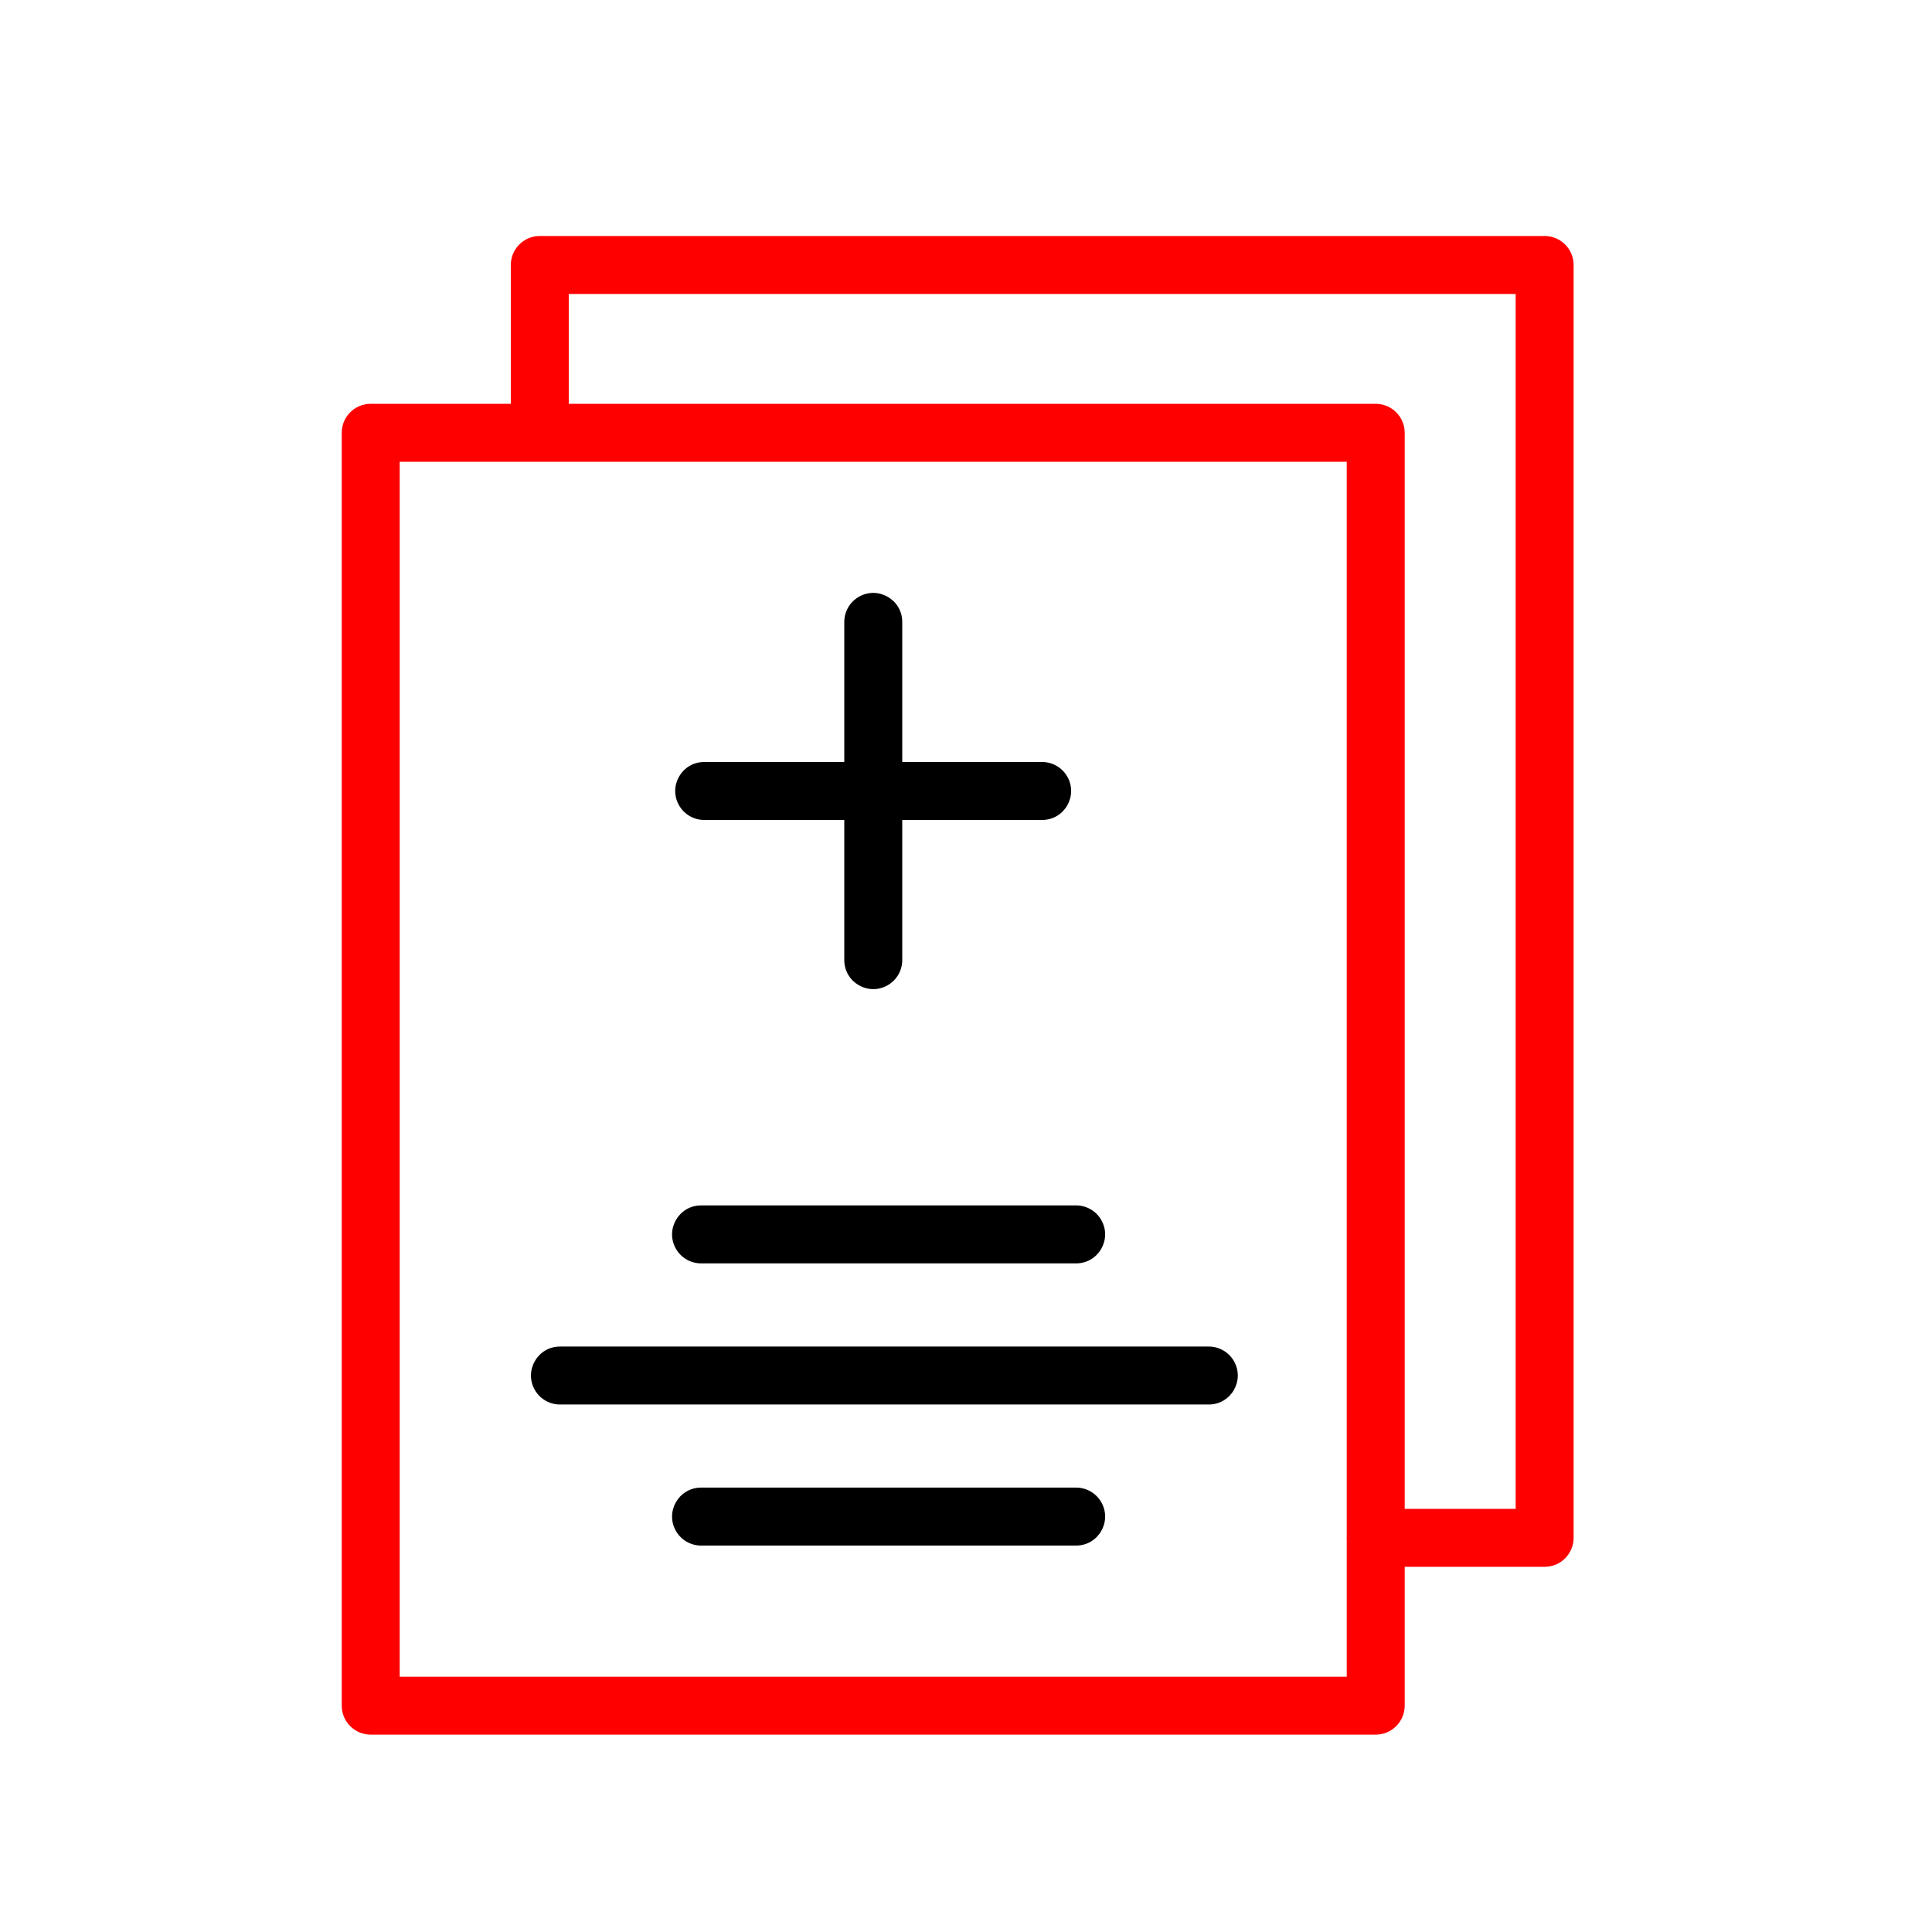
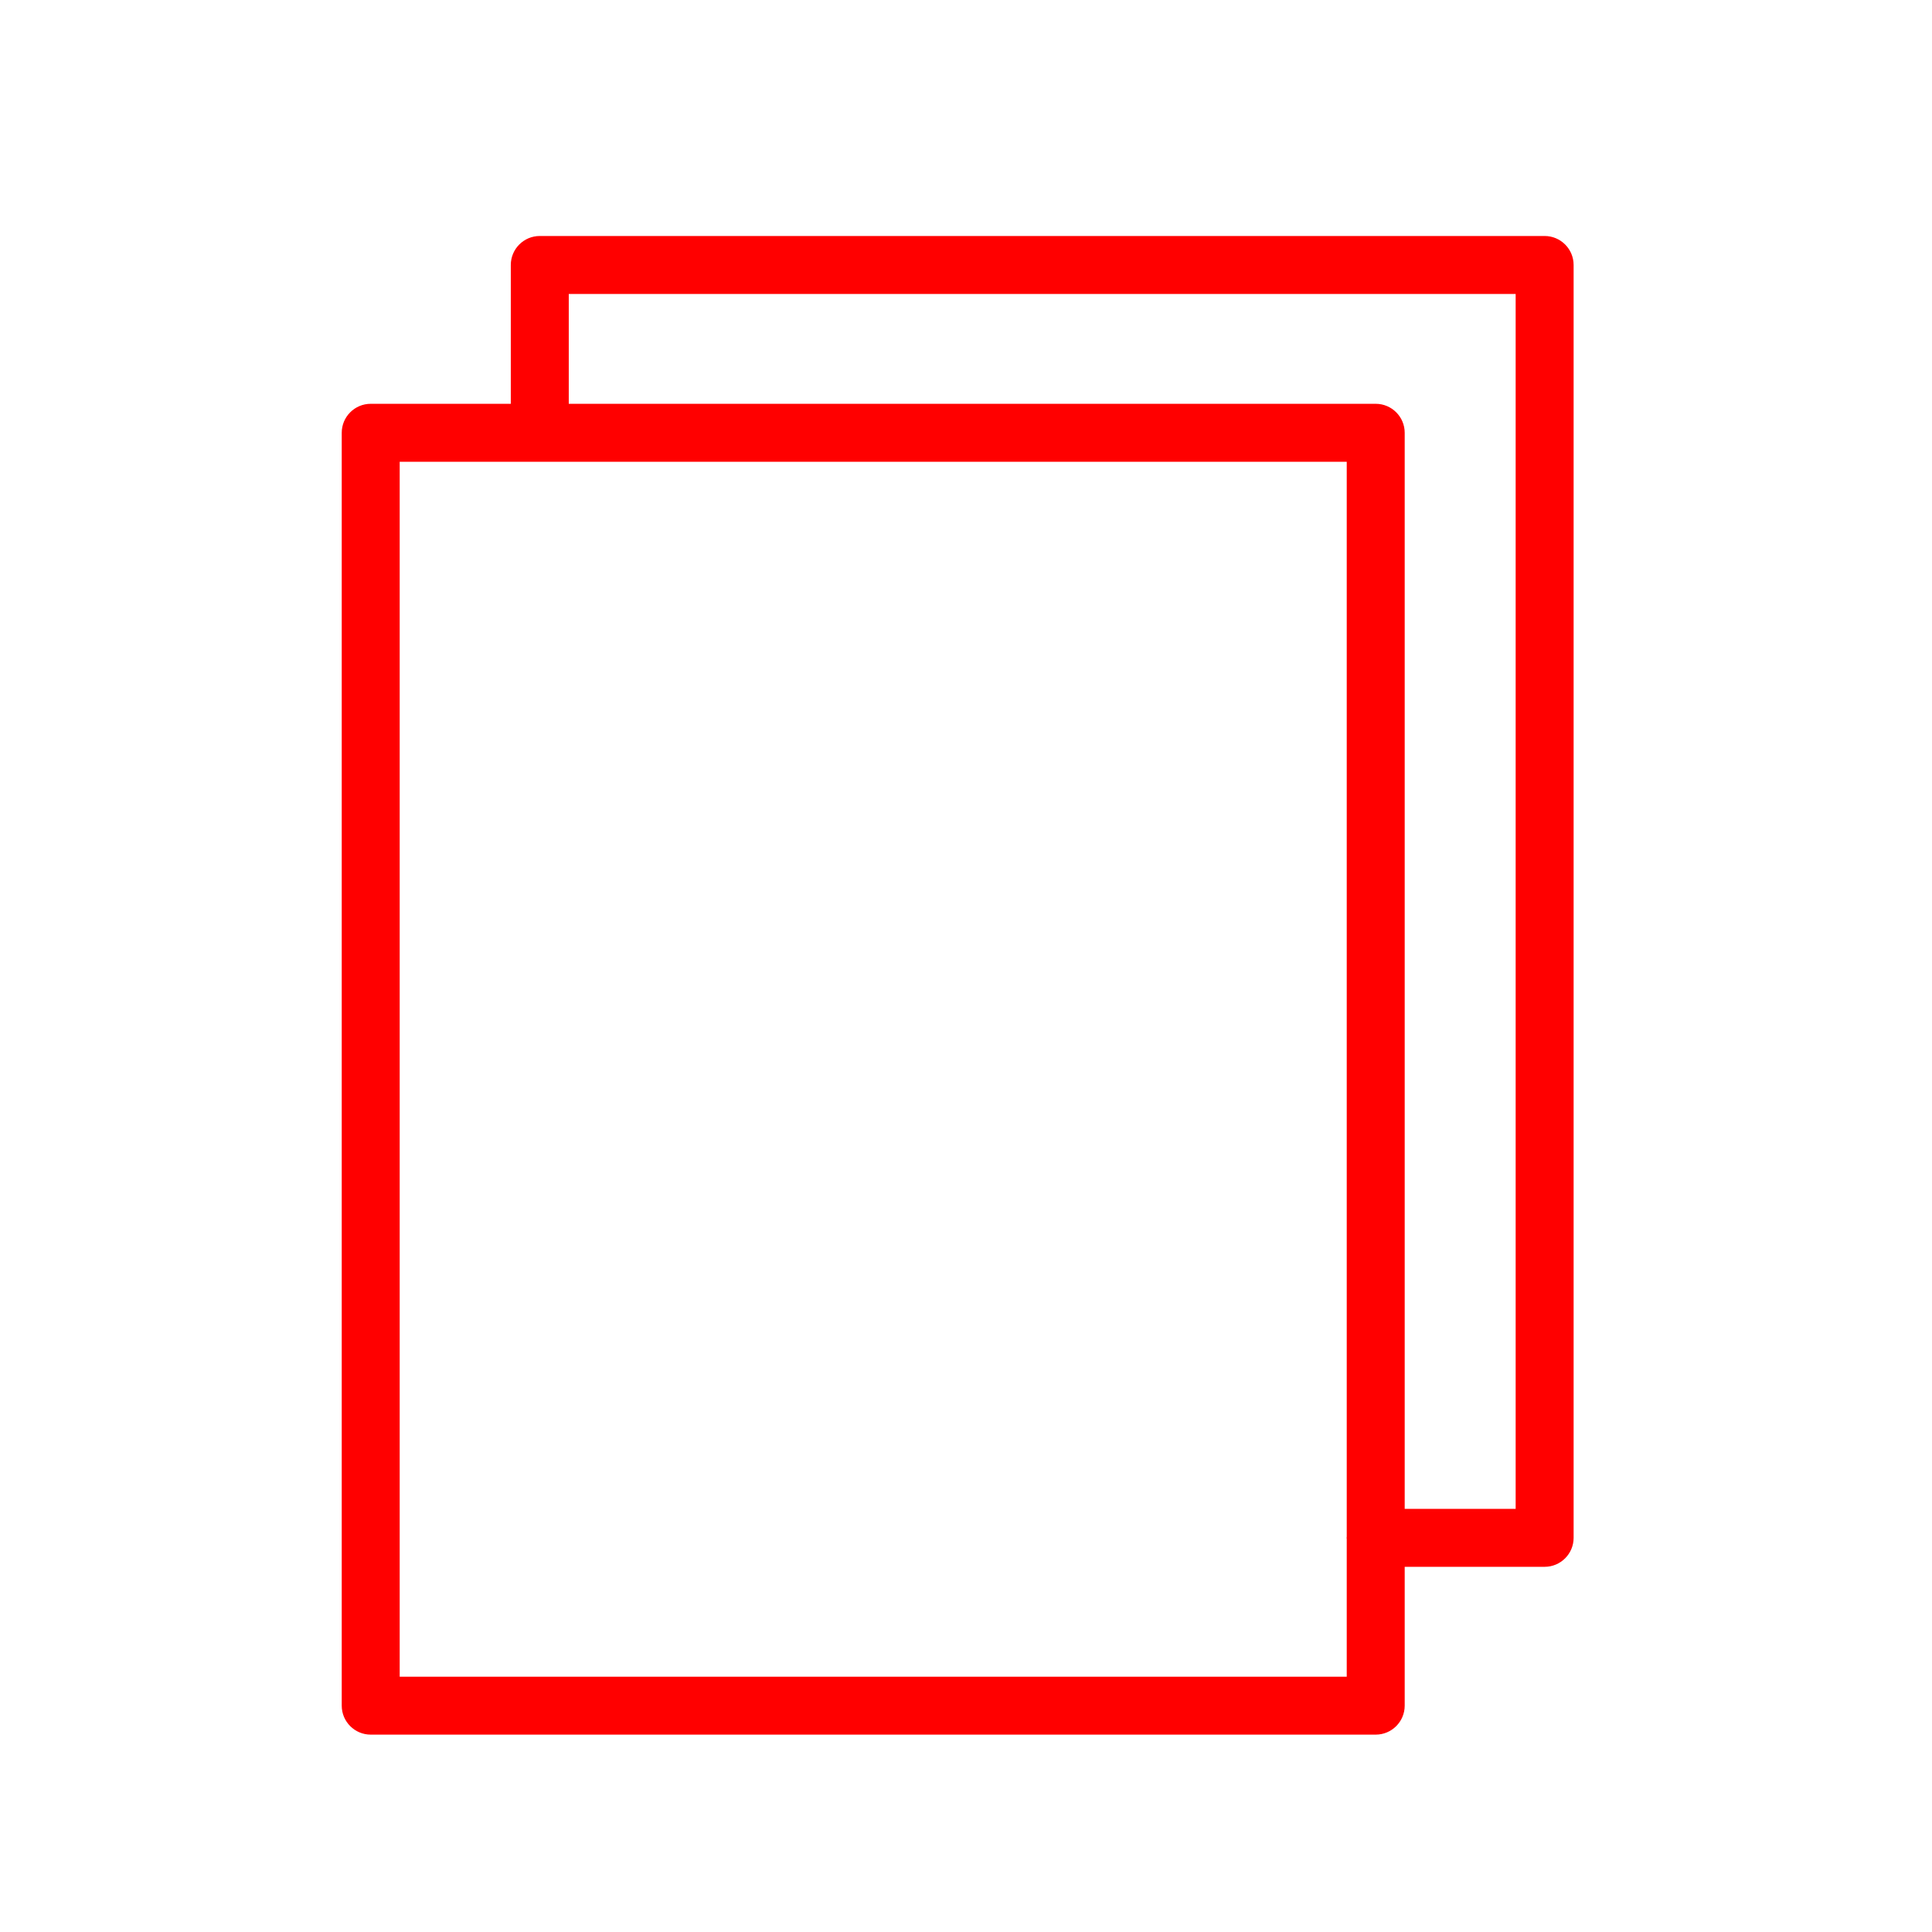
<svg xmlns="http://www.w3.org/2000/svg" viewBox="1950 2450 100 100" width="100" height="100">
-   <path fill="#000000" stroke="none" fill-opacity="1" stroke-width="1" stroke-opacity="1" color="rgb(51, 51, 51)" fill-rule="evenodd" id="tSvg7c6f9eae5f" d="M 1986.288 2515.392 C 1992.759 2515.392 1999.229 2515.392 2005.7 2515.392 C 2006.855 2515.392 2007.576 2514.142 2006.999 2513.142 C 2006.731 2512.678 2006.236 2512.392 2005.7 2512.392 C 1999.229 2512.392 1992.759 2512.392 1986.288 2512.392 C 1985.133 2512.392 1984.412 2513.642 1984.989 2514.642C 1985.257 2515.106 1985.752 2515.392 1986.288 2515.392Z M 2012.566 2519.697 C 2001.372 2519.697 1990.178 2519.697 1978.984 2519.697 C 1977.829 2519.697 1977.108 2520.947 1977.685 2521.947 C 1977.953 2522.411 1978.448 2522.697 1978.984 2522.697 C 1990.178 2522.697 2001.372 2522.697 2012.566 2522.697 C 2013.721 2522.697 2014.442 2521.447 2013.865 2520.447C 2013.597 2519.983 2013.102 2519.697 2012.566 2519.697Z M 2005.7 2526.998 C 1999.229 2526.998 1992.759 2526.998 1986.288 2526.998 C 1985.133 2526.998 1984.412 2528.248 1984.989 2529.248 C 1985.257 2529.712 1985.752 2529.998 1986.288 2529.998 C 1992.759 2529.998 1999.229 2529.998 2005.7 2529.998 C 2006.855 2529.998 2007.576 2528.748 2006.999 2527.748C 2006.731 2527.284 2006.236 2526.998 2005.7 2526.998Z M 1986.45 2492.441 C 1988.867 2492.441 1991.283 2492.441 1993.7 2492.441 C 1993.7 2494.859 1993.7 2497.277 1993.7 2499.695 C 1993.7 2500.85 1994.95 2501.571 1995.95 2500.994 C 1996.414 2500.726 1996.7 2500.231 1996.7 2499.695 C 1996.7 2497.277 1996.7 2494.859 1996.7 2492.441 C 1999.113 2492.441 2001.527 2492.441 2003.94 2492.441 C 2005.095 2492.441 2005.816 2491.191 2005.239 2490.191 C 2004.971 2489.727 2004.476 2489.441 2003.94 2489.441 C 2001.527 2489.441 1999.113 2489.441 1996.7 2489.441 C 1996.7 2487.024 1996.7 2484.608 1996.7 2482.191 C 1996.7 2481.036 1995.45 2480.315 1994.45 2480.892 C 1993.986 2481.16 1993.7 2481.655 1993.7 2482.191 C 1993.7 2484.608 1993.7 2487.024 1993.7 2489.441 C 1991.283 2489.441 1988.867 2489.441 1986.45 2489.441 C 1985.295 2489.441 1984.574 2490.691 1985.151 2491.691C 1985.419 2492.155 1985.914 2492.441 1986.45 2492.441Z" />
  <path fill="#ff0000" stroke="none" fill-opacity="1" stroke-width="1" stroke-opacity="1" color="rgb(51, 51, 51)" fill-rule="evenodd" id="tSvg4e0799ce9f" d="M 2029.95 2462.215 C 2012.613 2462.215 1995.276 2462.215 1977.939 2462.215 C 1977.111 2462.215 1976.439 2462.887 1976.439 2463.715 C 1976.439 2466.11 1976.439 2468.506 1976.439 2470.901 C 1974.022 2470.901 1971.605 2470.901 1969.188 2470.901 C 1968.36 2470.901 1967.688 2471.573 1967.688 2472.401 C 1967.688 2494.362 1967.688 2516.323 1967.688 2538.284 C 1967.688 2539.112 1968.36 2539.784 1969.188 2539.784 C 1986.528 2539.784 2003.867 2539.784 2021.207 2539.784 C 2022.035 2539.784 2022.707 2539.112 2022.707 2538.284 C 2022.707 2535.889 2022.707 2533.493 2022.707 2531.098 C 2025.121 2531.098 2027.536 2531.098 2029.95 2531.098 C 2030.778 2531.098 2031.45 2530.426 2031.45 2529.598 C 2031.45 2507.637 2031.45 2485.675 2031.45 2463.714 C 2031.449 2462.886 2030.778 2462.215 2029.95 2462.215C 2029.95 2462.215 2029.95 2462.215 2029.95 2462.215Z M 1970.688 2536.785 C 1970.688 2515.824 1970.688 2494.863 1970.688 2473.902 C 1987.028 2473.902 2003.367 2473.902 2019.707 2473.902 C 2019.707 2492.445 2019.707 2510.989 2019.707 2529.532 C 2019.706 2529.555 2019.7 2529.577 2019.7 2529.6 C 2019.7 2529.623 2019.706 2529.645 2019.707 2529.668 C 2019.707 2532.041 2019.707 2534.413 2019.707 2536.786 C 2003.367 2536.786 1987.028 2536.786 1970.688 2536.786C 1970.688 2536.786 1970.688 2536.785 1970.688 2536.785Z M 2028.45 2528.099 C 2026.536 2528.099 2024.621 2528.099 2022.707 2528.099 C 2022.707 2509.533 2022.707 2490.967 2022.707 2472.401 C 2022.707 2471.573 2022.035 2470.901 2021.207 2470.901 C 2007.284 2470.901 1993.362 2470.901 1979.439 2470.901 C 1979.439 2469.006 1979.439 2467.11 1979.439 2465.215 C 1995.776 2465.215 2012.113 2465.215 2028.45 2465.215C 2028.45 2486.176 2028.45 2507.138 2028.45 2528.099Z" />
  <defs> </defs>
</svg>